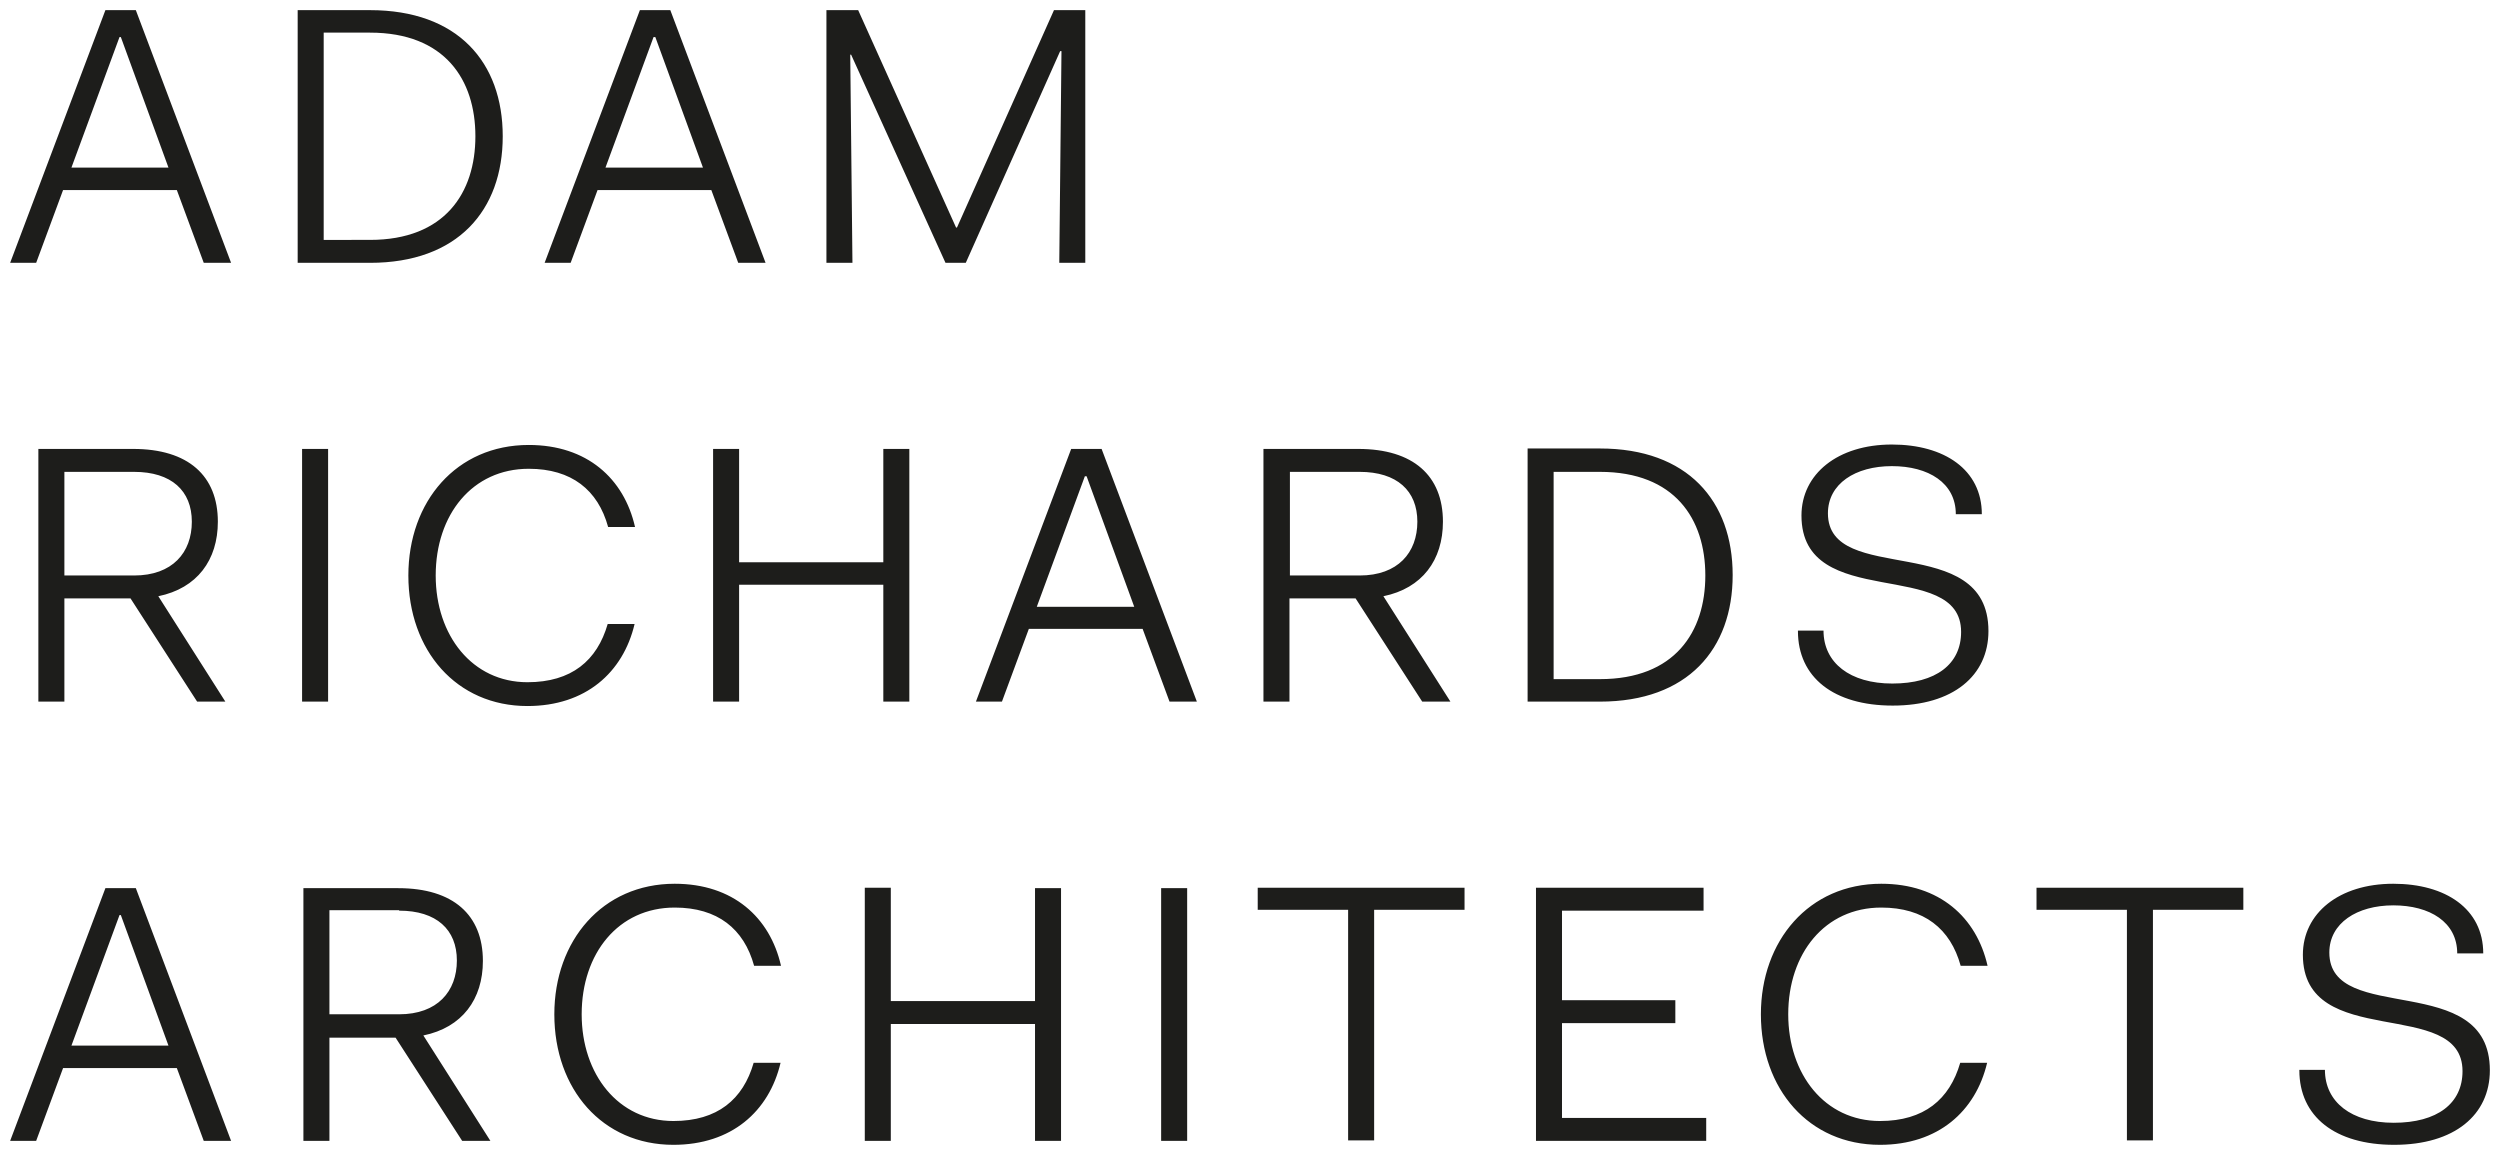
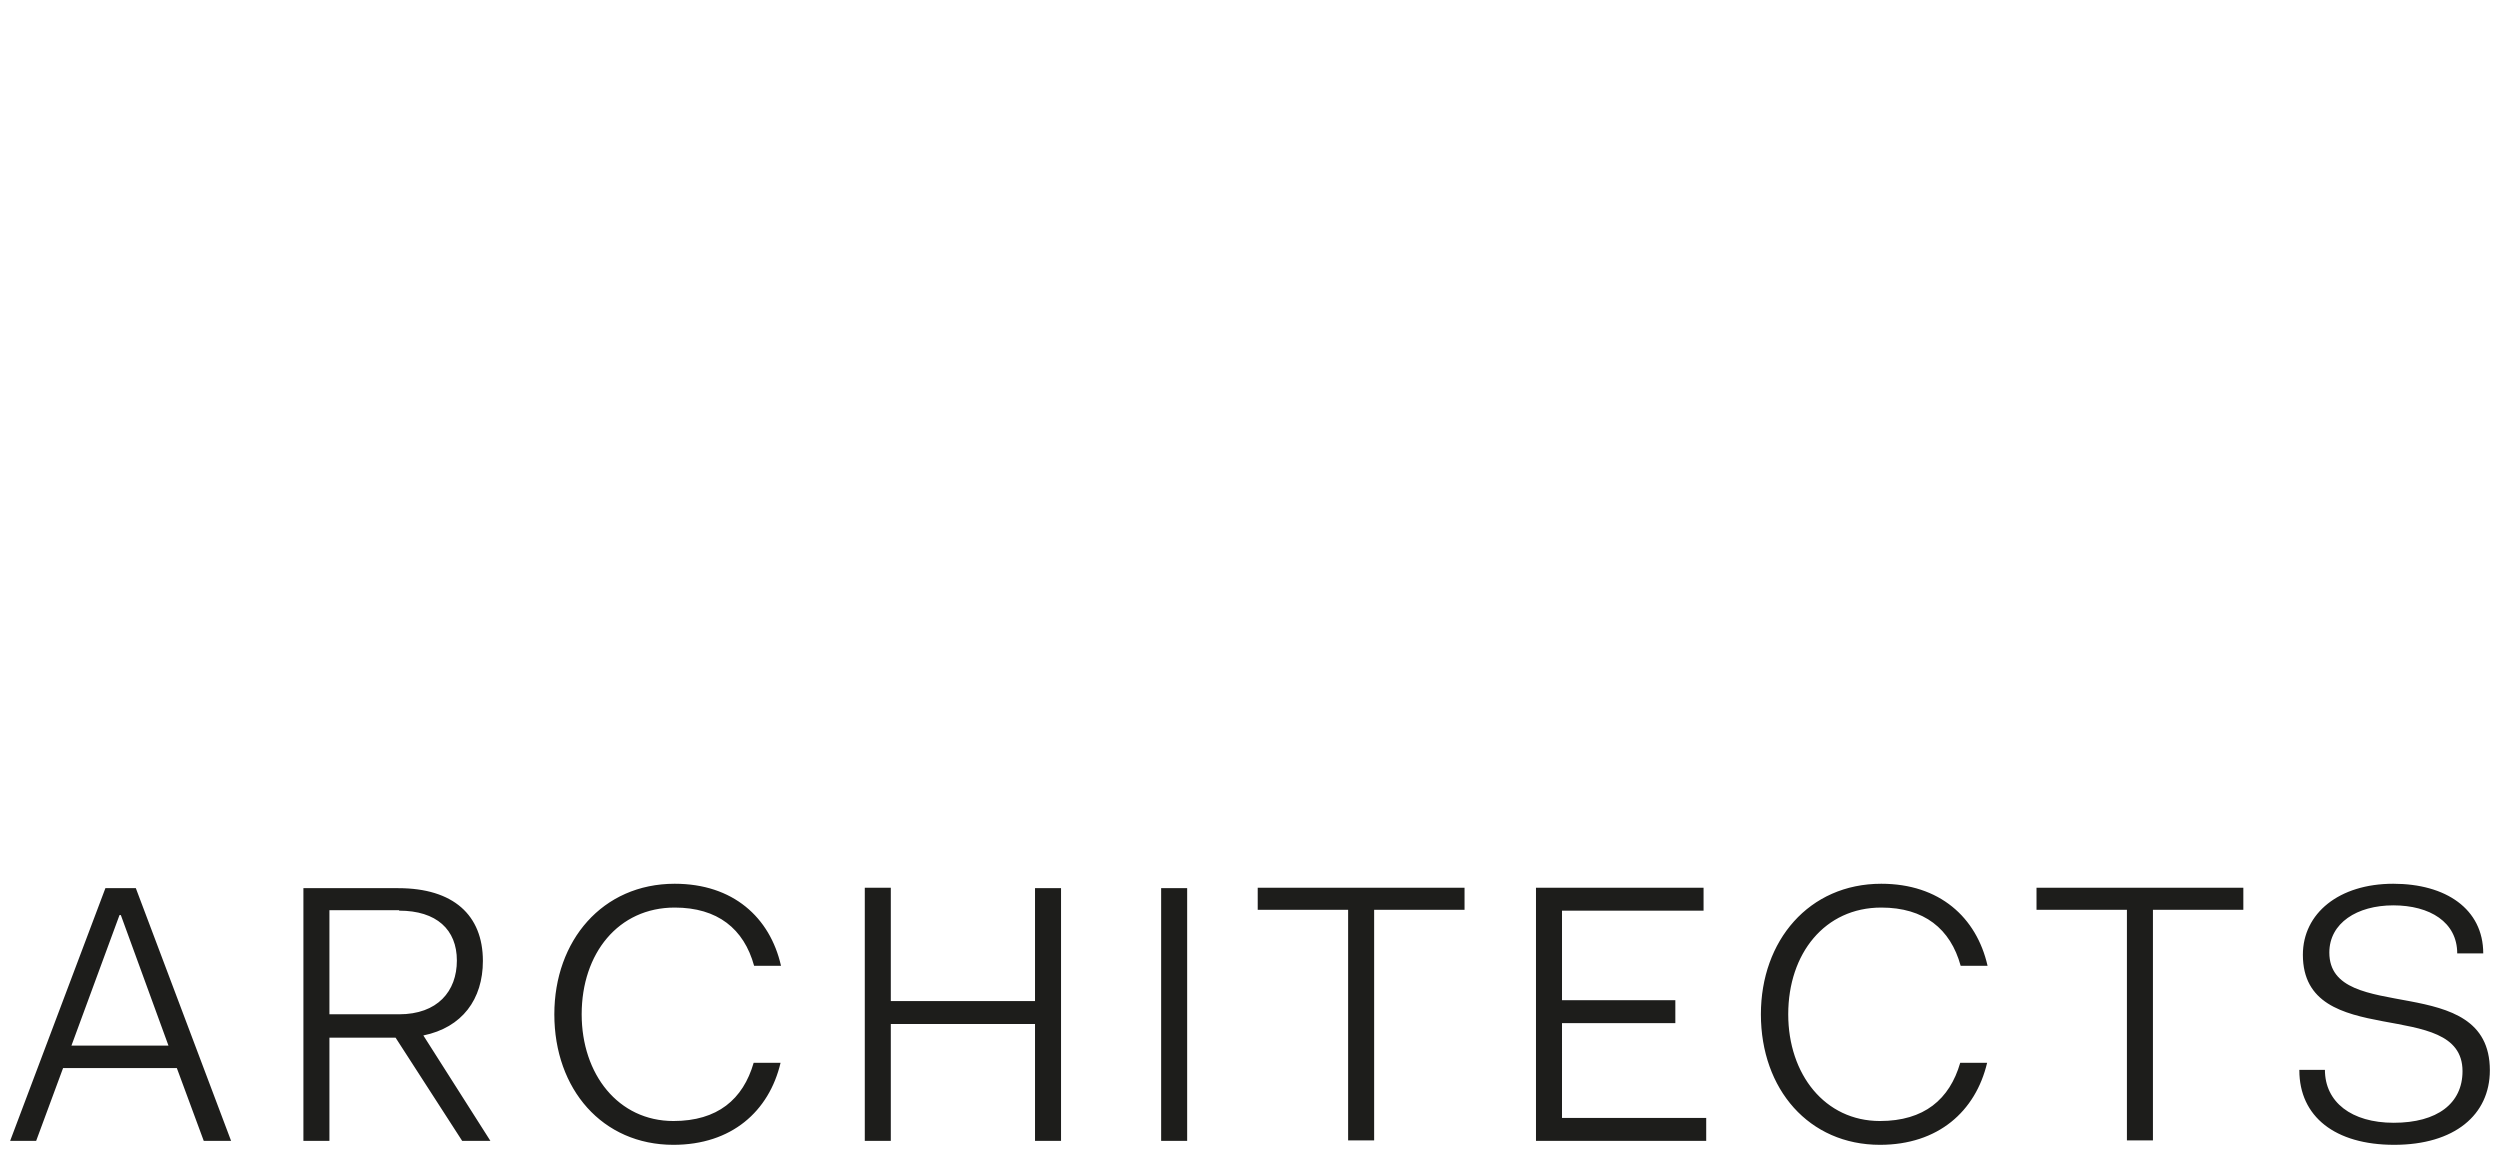
<svg xmlns="http://www.w3.org/2000/svg" version="1.1" id="Layer_1" x="0px" y="0px" viewBox="0 0 566.9 260.9" style="enable-background:new 0 0 566.9 260.9;" xml:space="preserve">
  <style type="text/css">
	.st0{fill:#1D1D1B;}
</style>
  <g>
    <path class="st0" d="M521.4,242.7c0,10.5,8.1,16.9,21.5,16.9c13.7,0,21.7-6.8,21.7-16.9c0-22.9-36.4-10-36.4-26.7   c0-6.7,6.3-10.7,14.5-10.7c8.3,0,14.5,3.8,14.5,10.9h5.9c0-10.1-8.5-15.8-20.4-15.8c-12.3,0-20.5,6.7-20.5,16.1   c0,22.1,36.2,9.3,36.2,26.4c0,7.3-5.7,11.7-15.6,11.7c-9.6,0-15.6-4.7-15.6-12H521.4z M461.8,206.3h20.5v52.3h5.9v-52.3h20.5v-5   h-46.9V206.3z M399.3,230c0,17,10.9,29.6,27,29.6c13.2,0,21.7-7.6,24.3-18.6h-6.1c-2.4,8.3-8.2,13.2-18.2,13.2   c-12.5,0-20.8-10.6-20.8-24.2c0-13.8,8.3-24.2,21.1-24.2c9.7,0,15.7,4.8,18,13.2h6.1c-2.5-11-10.9-18.6-24.1-18.6   C410.2,200.4,399.3,213.3,399.3,230 M348.2,258.7h38.7v-5.2h-32.7V232h25.7v-5.2h-25.7v-20.3h32.1v-5.2h-38V258.7z M285.2,206.3   h20.5v52.3h5.9v-52.3h20.5v-5h-46.9V206.3z M263.3,258.7h5.9v-57.3h-5.9V258.7z M196.1,258.7h5.9v-26.5h32.7v26.5h5.9v-57.3h-5.9   V227H202v-25.7h-5.9V258.7z M125.7,230c0,17,10.9,29.6,27,29.6c13.2,0,21.7-7.6,24.3-18.6h-6.1c-2.4,8.3-8.2,13.2-18.2,13.2   c-12.5,0-20.8-10.6-20.8-24.2c0-13.8,8.3-24.2,21.1-24.2c9.7,0,15.7,4.8,18,13.2h6.1c-2.5-11-10.9-18.6-24.1-18.6   C136.6,200.4,125.7,213.3,125.7,230 M90.5,206.5c8.5,0,13.1,4.3,13.1,11.3c0,7-4.4,12.2-13.1,12.2H74.7v-23.6H90.5z M68.8,258.7   h5.9v-23.4h15l15.1,23.4h6.4L96,234.8c8.8-1.8,13.5-8.2,13.5-16.9c0-10.4-6.7-16.5-19.2-16.5H68.8V258.7z M27.4,207.5l10.8,29.6   H16.2l10.9-29.6H27.4z M2.3,258.7h5.9l6.1-16.5h25.8l6.1,16.5h6.2l-21.6-57.3h-6.9L2.3,258.7z" />
-     <path class="st0" d="M407.7,143.1c0,10.5,8.1,16.9,21.5,16.9c13.7,0,21.7-6.8,21.7-16.9c0-22.9-36.4-10-36.4-26.7   c0-6.7,6.2-10.7,14.5-10.7c8.3,0,14.5,3.8,14.5,10.9h5.9c0-10.1-8.5-15.8-20.4-15.8c-12.3,0-20.5,6.7-20.5,16.1   c0,22.1,36.2,9.3,36.2,26.4c0,7.3-5.7,11.7-15.6,11.7c-9.6,0-15.6-4.7-15.6-12H407.7z M362.8,107c17,0,23.9,10.7,23.9,23.5   s-6.9,23.5-23.9,23.5h-10.5v-47H362.8z M346.4,159.1h16.4c19.9,0,30.1-11.9,30.1-28.7s-10.2-28.7-30.1-28.7h-16.4V159.1z    M308.3,107c8.5,0,13.1,4.3,13.1,11.3s-4.4,12.2-13.1,12.2h-15.8V107H308.3z M286.5,159.1h5.9v-23.4h15l15.1,23.4h6.4l-15.2-23.9   c8.8-1.8,13.5-8.2,13.5-16.9c0-10.4-6.7-16.5-19.2-16.5h-21.5V159.1z M246.4,108l10.8,29.6h-22.1l10.9-29.6H246.4z M221.3,159.1   h5.9l6.1-16.5h25.8l6.1,16.5h6.2l-21.6-57.3h-6.9L221.3,159.1z M161.7,159.1h5.9v-26.5h32.7v26.5h5.9v-57.3h-5.9v25.7h-32.7v-25.7   h-5.9V159.1z M92.6,130.5c0,17,10.9,29.6,27,29.6c13.2,0,21.7-7.6,24.3-18.6h-6.1c-2.4,8.3-8.2,13.2-18.2,13.2   c-12.5,0-20.8-10.6-20.8-24.2c0-13.8,8.3-24.2,21.1-24.2c9.7,0,15.7,4.8,18,13.2h6.1c-2.5-11-10.9-18.6-24.1-18.6   C103.5,100.9,92.6,113.7,92.6,130.5 M68.5,159.1h5.9v-57.3h-5.9V159.1z M30.4,107c8.5,0,13.1,4.3,13.1,11.3s-4.4,12.2-13.1,12.2   H14.6V107H30.4z M8.7,159.1h5.9v-23.4h15l15.1,23.4h6.4l-15.2-23.9c8.8-1.8,13.5-8.2,13.5-16.9c0-10.4-6.7-16.5-19.2-16.5H8.7   V159.1z" />
-     <path class="st0" d="M187.4,59.6h5.9l-0.5-47.2h0.2l21.4,47.2h4.6l21.4-48h0.3l-0.5,48h5.9V2.3H239l-22,49.3h-0.2L194.6,2.3h-7.2   V59.6z M148.6,8.4L159.4,38h-22.1l10.9-29.6H148.6z M123.5,59.6h5.9l6.1-16.5h25.8l6.1,16.5h6.2L152,2.3h-6.9L123.5,59.6z    M83.9,7.4c17,0,23.9,10.7,23.9,23.5s-6.9,23.5-23.9,23.5H73.4v-47H83.9z M67.5,59.6h16.4c19.9,0,30.1-11.9,30.1-28.7   S103.8,2.3,83.9,2.3H67.5V59.6z M27.4,8.4L38.2,38H16.2L27.1,8.4H27.4z M2.3,59.6h5.9l6.1-16.5h25.8l6.1,16.5h6.2L30.8,2.3h-6.9   L2.3,59.6z" />
  </g>
</svg>